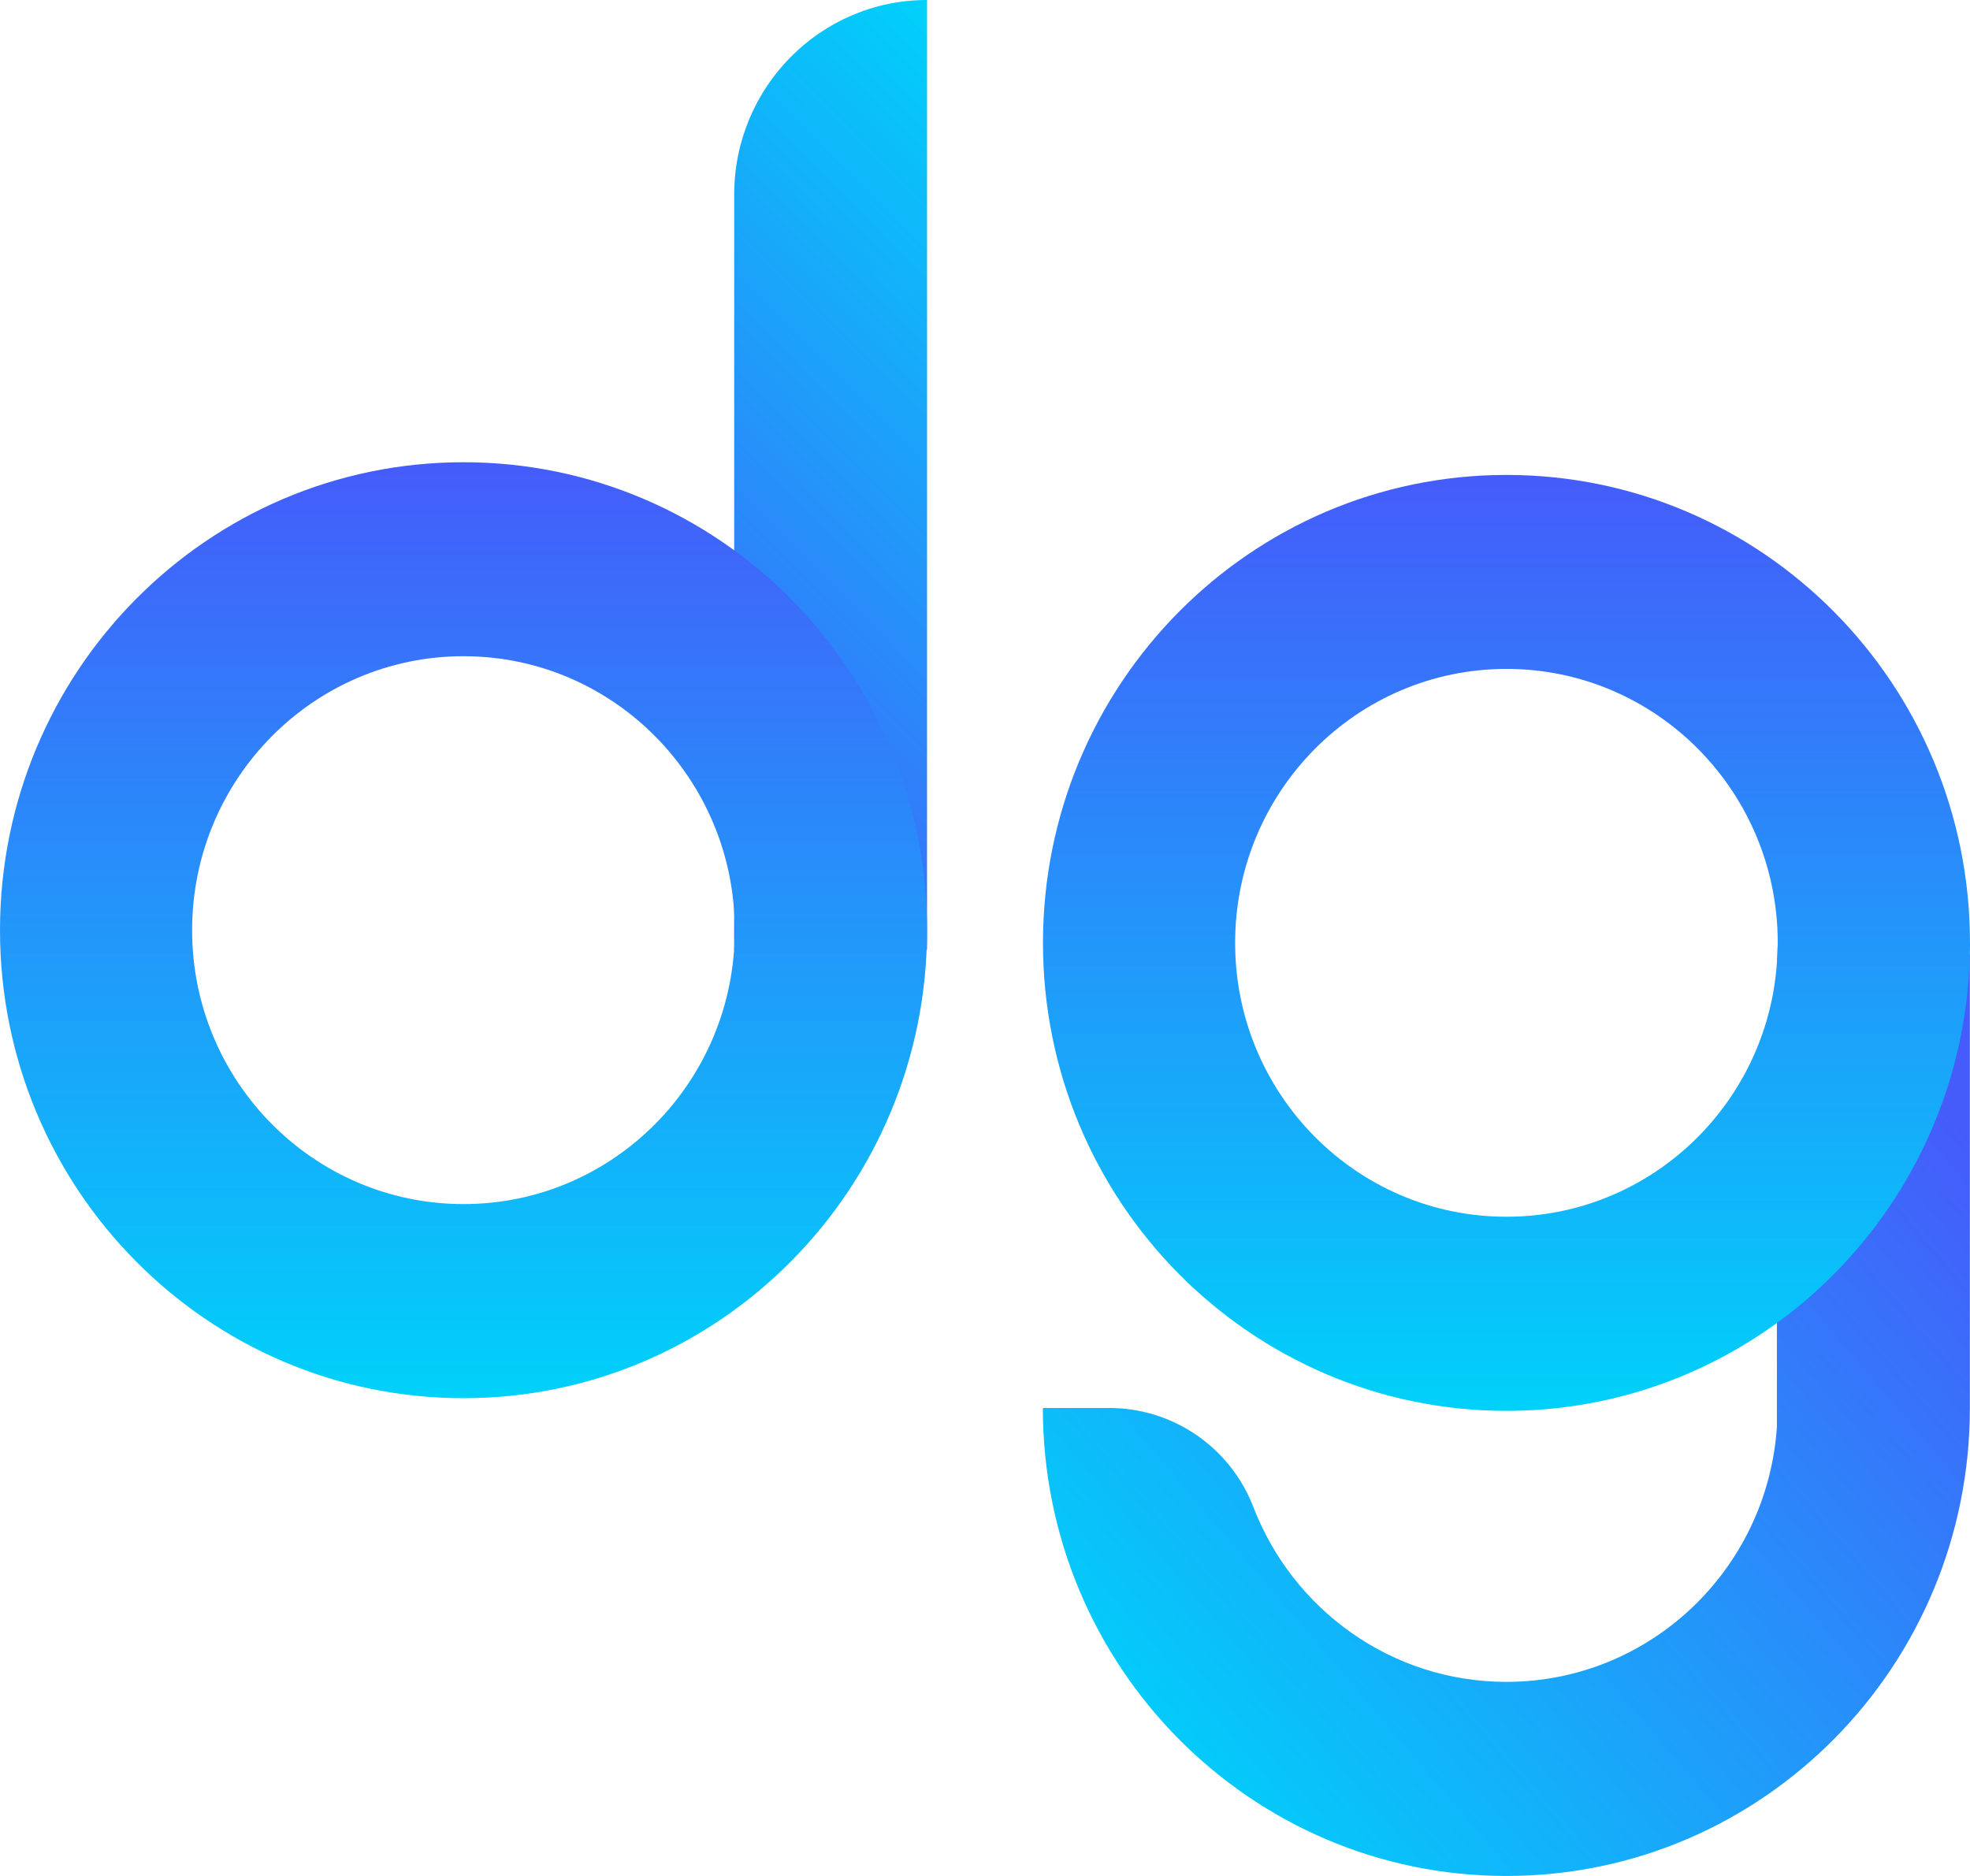
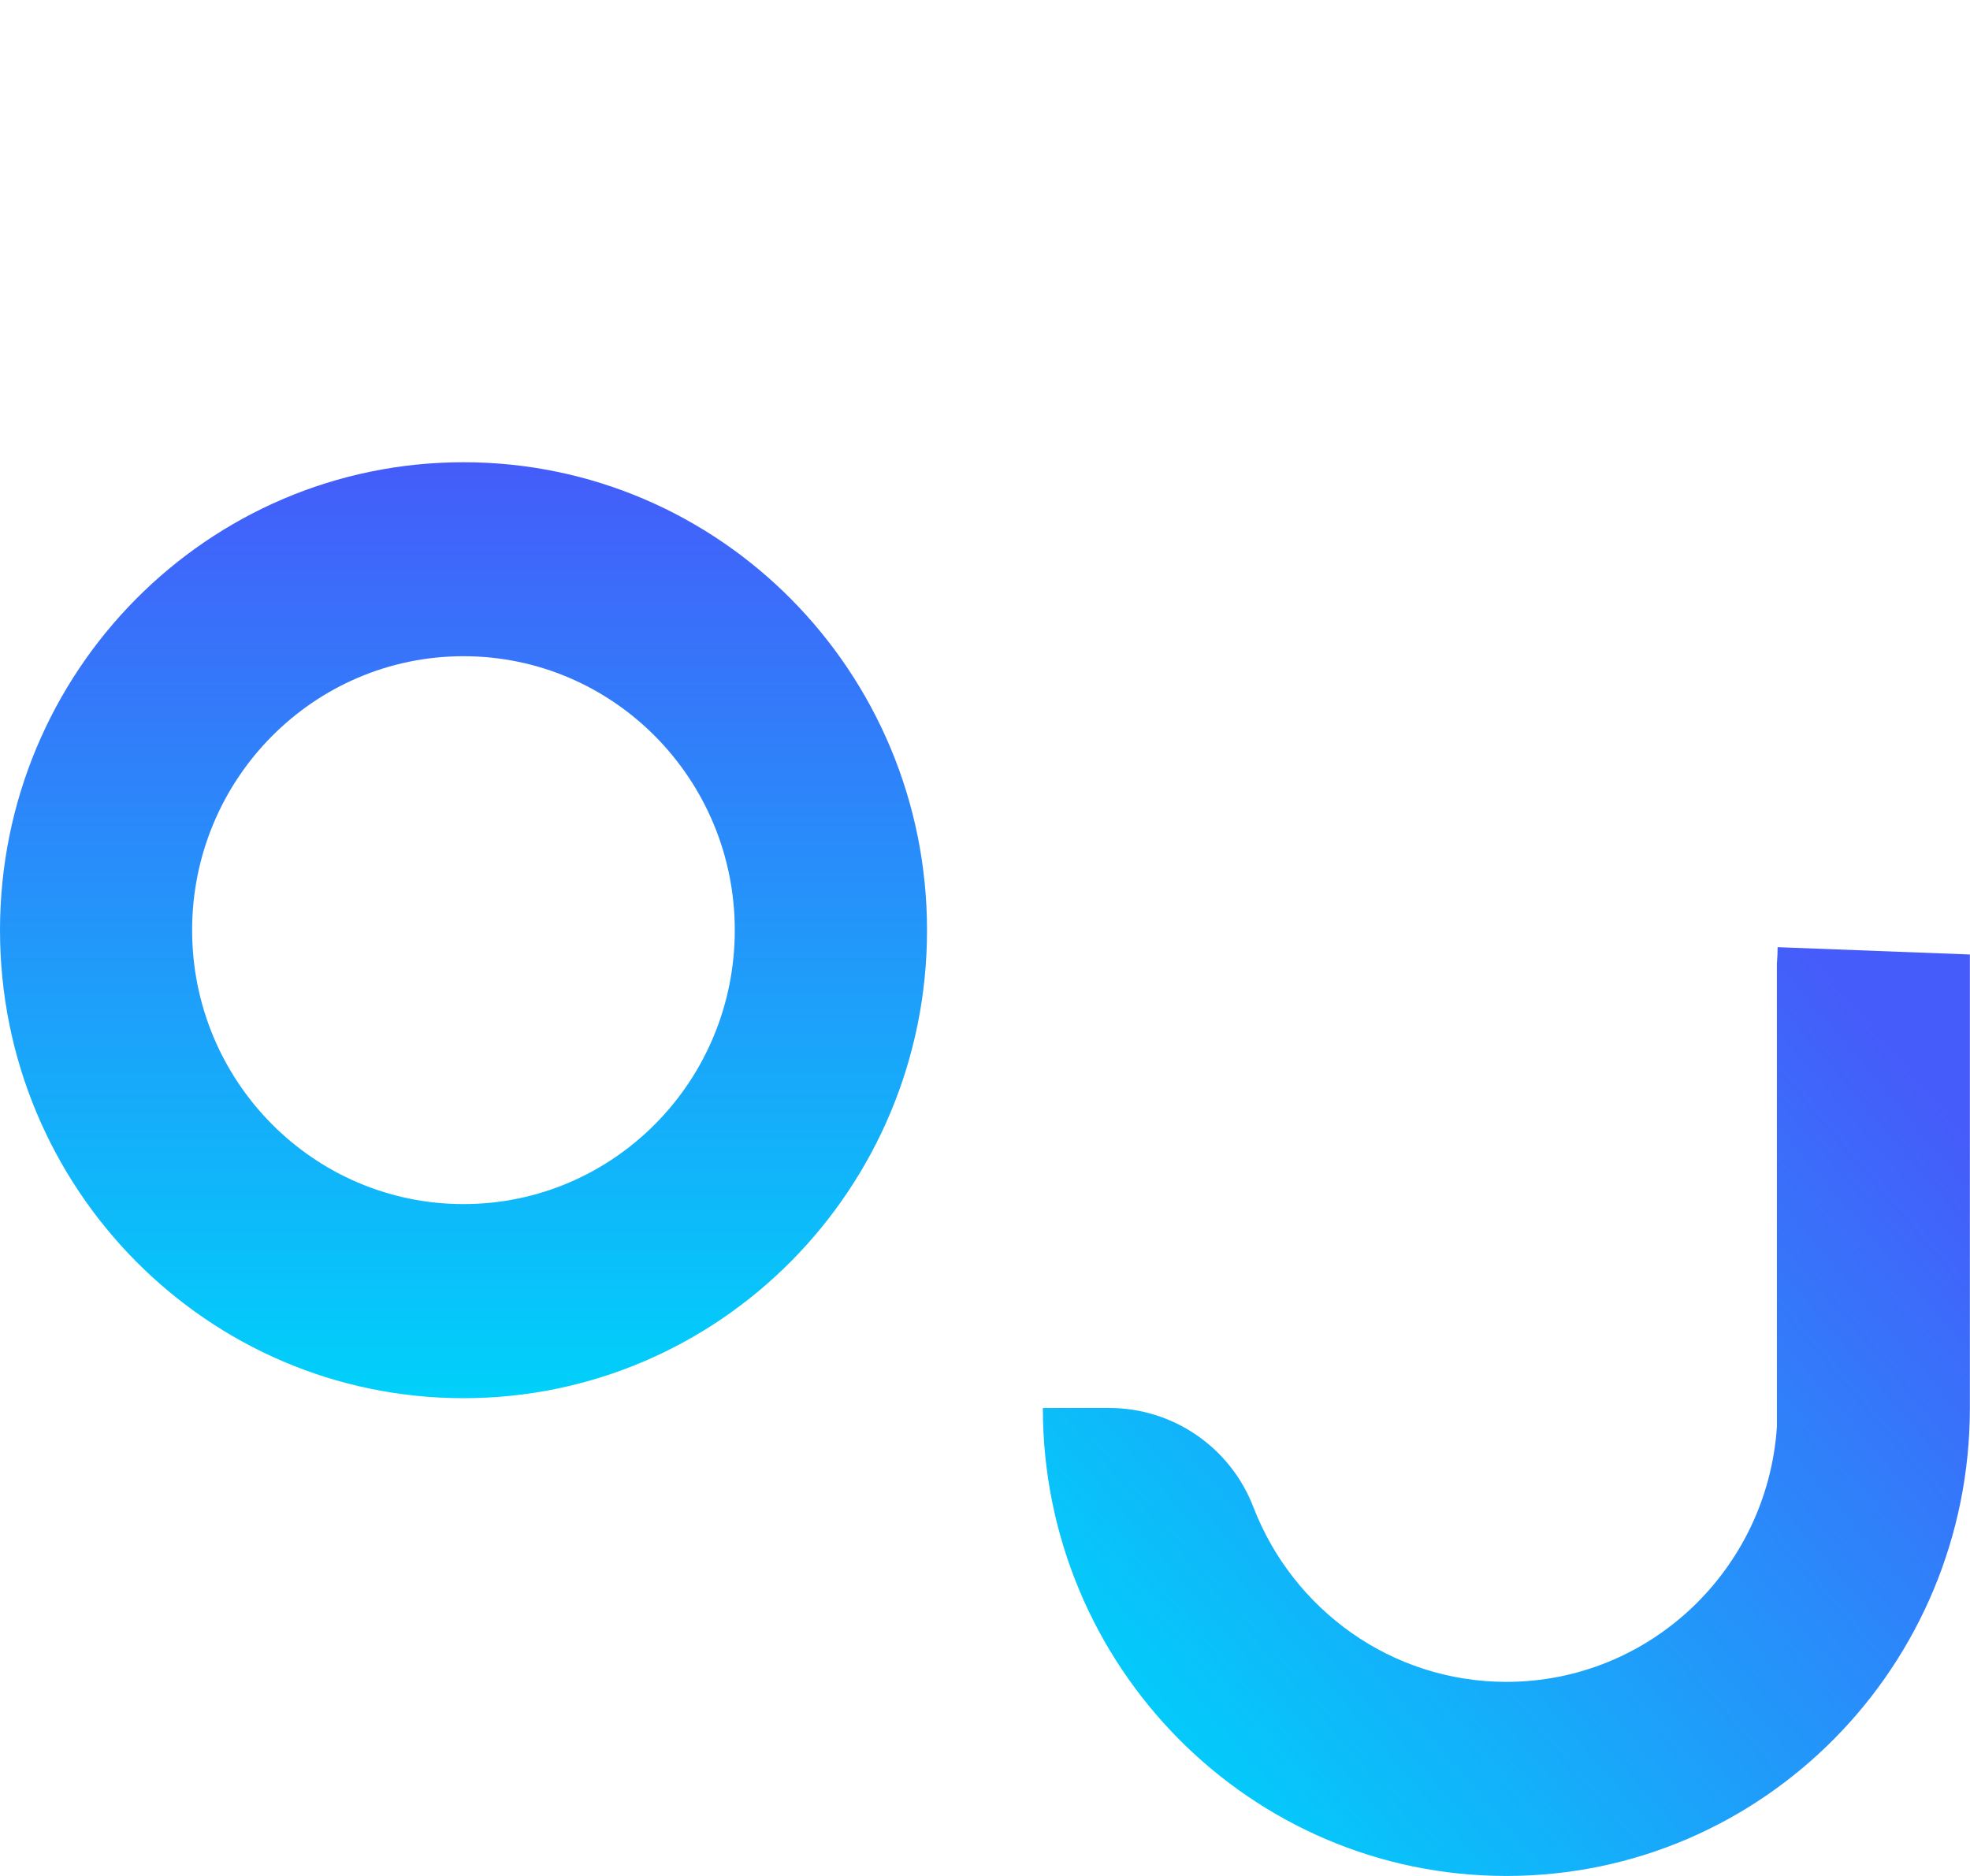
<svg xmlns="http://www.w3.org/2000/svg" width="63" height="60" viewBox="0 0 63 60" fill="none">
  <g clip-path="url(#clip0_0_681)">
-     <path d="M29.646 0C26.24 0 23.479 2.788 23.479 6.227V30.375H29.646V0Z" fill="url(#paint0_linear_0_681)" />
    <path d="M25.305 19.168C22.623 16.459 18.914 14.784 14.823 14.784C6.633 14.784 0 21.485 0 29.751C0 38.017 6.633 44.719 14.823 44.719C23.009 44.719 29.646 38.017 29.646 29.751C29.646 25.62 27.986 21.876 25.305 19.168ZM14.823 38.511C10.031 38.511 6.144 34.59 6.144 29.751C6.144 24.913 10.031 20.988 14.823 20.988C19.615 20.988 23.498 24.913 23.498 29.751C23.498 34.59 19.615 38.511 14.823 38.511Z" fill="url(#paint1_linear_0_681)" />
    <path d="M62.996 30.528V45.032C62.996 49.152 61.345 52.889 58.678 55.593C55.992 58.317 52.28 60 48.173 60C39.987 60 33.35 53.298 33.35 45.032H35.472C37.506 45.032 39.343 46.283 40.082 48.2C41.34 51.47 44.487 53.792 48.173 53.792C52.764 53.792 56.522 50.192 56.825 45.633V30.799C56.825 30.784 56.829 30.773 56.829 30.757C56.84 30.604 56.848 30.451 56.848 30.294L62.996 30.528Z" fill="url(#paint2_linear_0_681)" />
-     <path d="M48.177 15.19C39.991 15.19 33.354 21.891 33.354 30.157C33.354 38.423 39.991 45.124 48.177 45.124C51.408 45.124 54.393 44.08 56.825 42.313C56.825 42.309 56.829 42.309 56.829 42.309C57.481 41.839 58.094 41.311 58.659 40.741C61.261 38.113 62.898 34.514 62.996 30.528C63 30.406 63 30.279 63 30.157C63 21.891 56.363 15.19 48.177 15.19ZM56.829 30.758C56.829 30.773 56.825 30.784 56.825 30.8C56.503 35.34 52.753 38.916 48.177 38.916C43.385 38.916 39.499 34.996 39.499 30.157C39.499 25.318 43.385 21.394 48.177 21.394C52.969 21.394 56.852 25.318 56.852 30.157C56.852 30.203 56.852 30.249 56.848 30.295C56.848 30.451 56.84 30.605 56.829 30.758Z" fill="url(#paint3_linear_0_681)" />
  </g>
  <defs>
    <linearGradient id="paint0_linear_0_681" x1="36.526" y1="6.949" x2="18.225" y2="25.073" gradientUnits="userSpaceOnUse">
      <stop stop-color="#00D1FA" />
      <stop offset="1" stop-color="#455CFA" />
    </linearGradient>
    <linearGradient id="paint1_linear_0_681" x1="14.823" y1="44.718" x2="14.823" y2="14.783" gradientUnits="userSpaceOnUse">
      <stop stop-color="#00D1FA" />
      <stop offset="1" stop-color="#455CFA" />
    </linearGradient>
    <linearGradient id="paint2_linear_0_681" x1="37.157" y1="58.042" x2="62.789" y2="36.185" gradientUnits="userSpaceOnUse">
      <stop stop-color="#00D1FA" />
      <stop offset="1" stop-color="#455CFA" />
    </linearGradient>
    <linearGradient id="paint3_linear_0_681" x1="48.177" y1="45.124" x2="48.177" y2="15.189" gradientUnits="userSpaceOnUse">
      <stop stop-color="#00D1FA" />
      <stop offset="1" stop-color="#455CFA" />
    </linearGradient>
    <clipPath id="clip0_0_681">
      <rect width="63" height="60" fill="white" />
    </clipPath>
  </defs>
</svg>